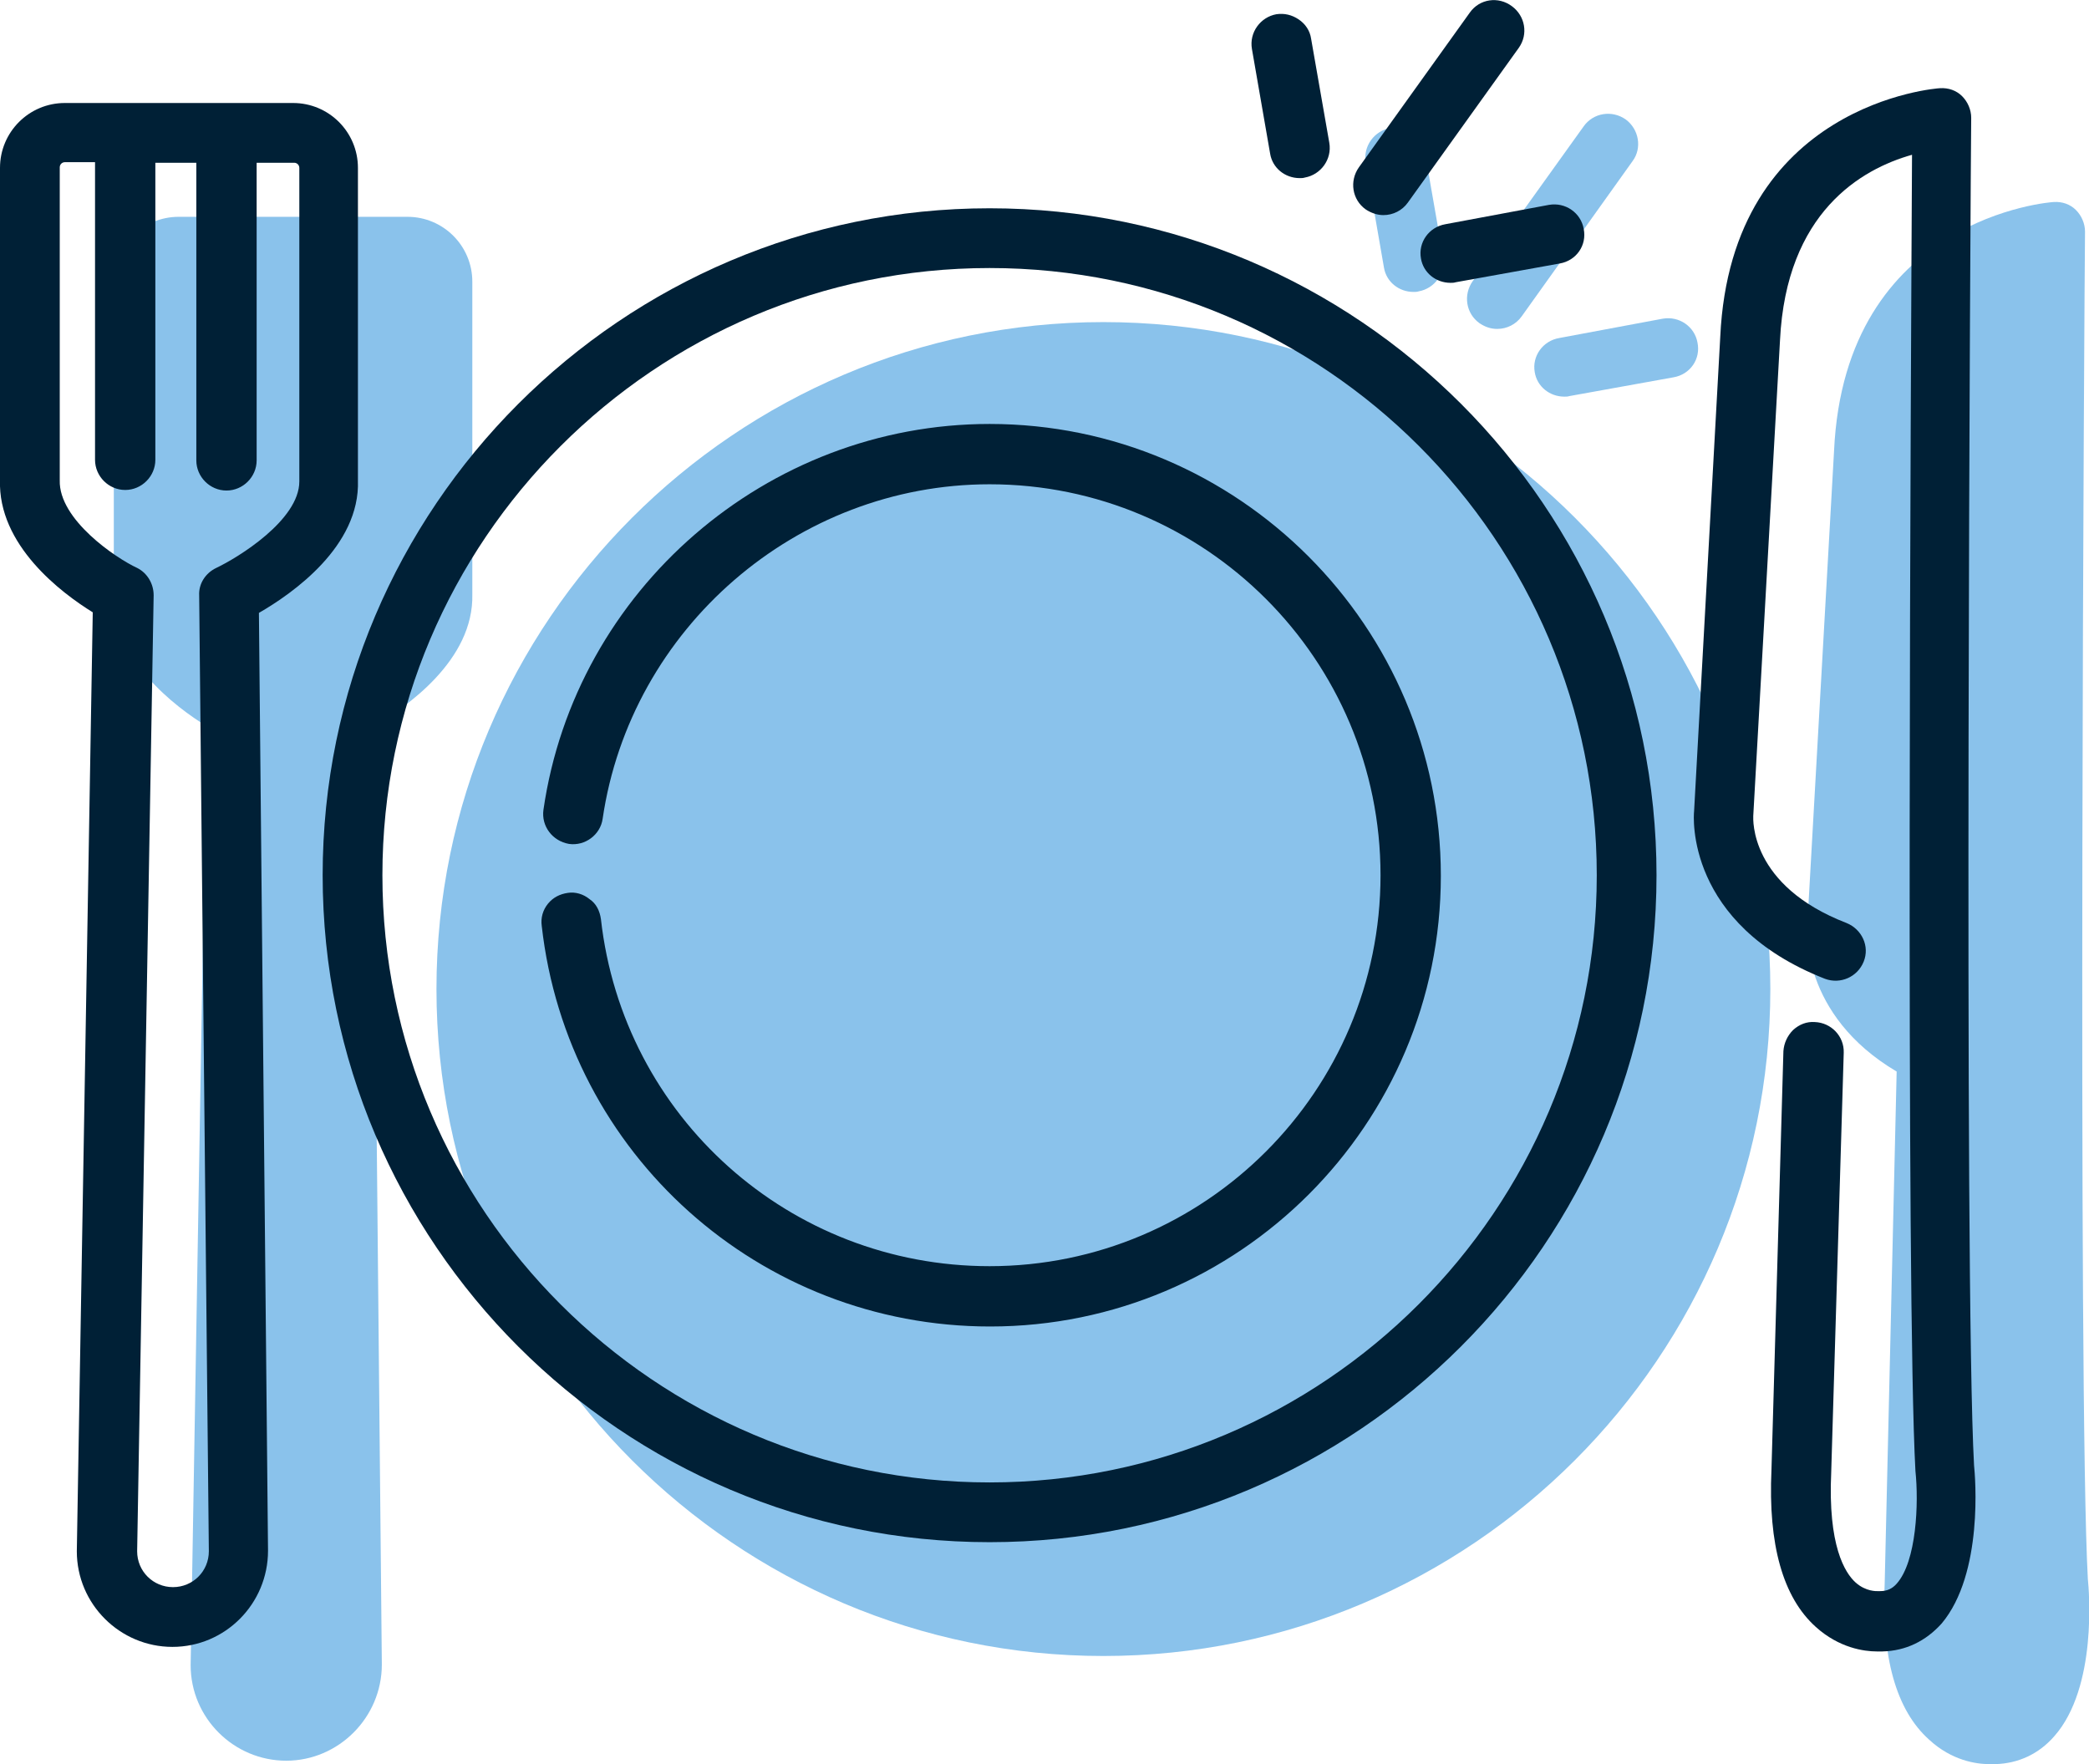
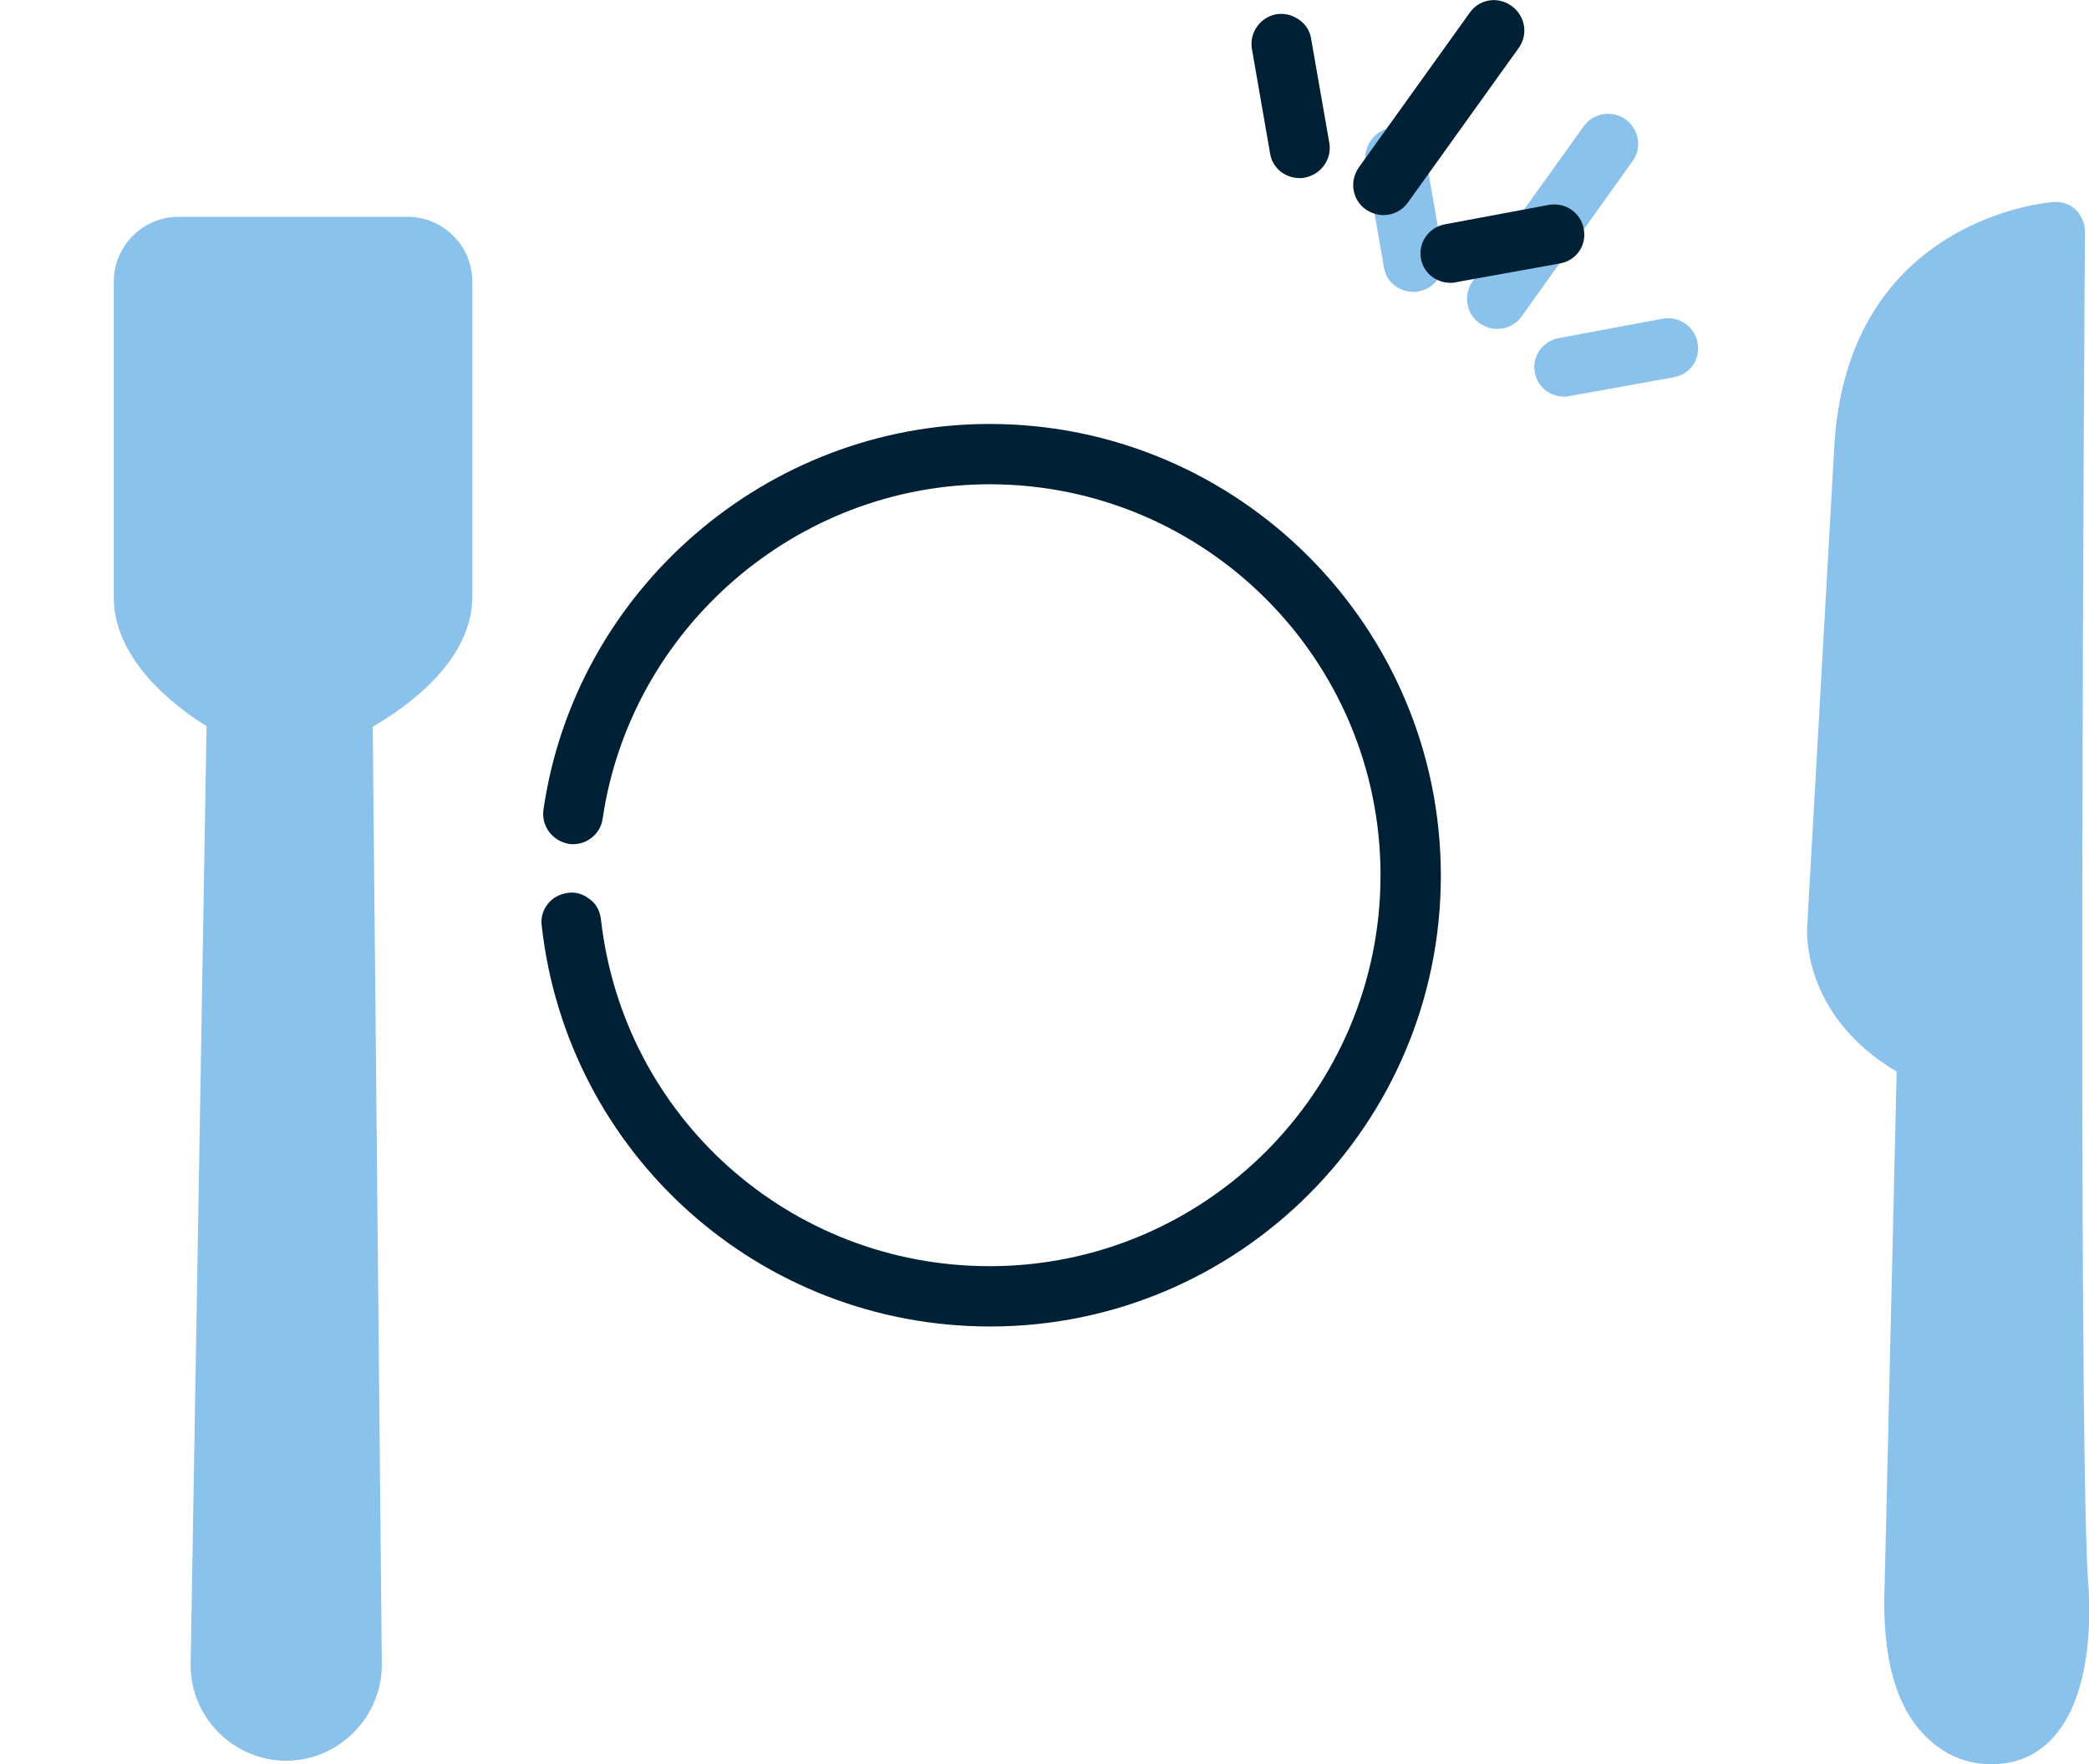
<svg xmlns="http://www.w3.org/2000/svg" version="1.0" id="Calque_1" x="0px" y="0px" width="36.71px" height="31px" viewBox="0 0 36.71 31" xml:space="preserve">
  <g>
    <path fill-rule="evenodd" clip-rule="evenodd" fill="#8AC2EB" d="M8.3,10.44V4.95c0-0.63-0.51-1.14-1.14-1.14H3.14 C2.51,3.81,2,4.32,2,4.95l0,5.48c-0.04,1.15,1.08,1.99,1.63,2.33l-0.28,16.5c0,0.93,0.76,1.68,1.68,1.68s1.68-0.76,1.68-1.69 L6.55,12.77C7.14,12.43,8.33,11.6,8.3,10.44" />
-     <path fill-rule="evenodd" clip-rule="evenodd" fill="#8AC2EB" d="M19.39,5.66c-6.46,0-11.72,5.26-11.72,11.72 c0,6.46,5.26,11.72,11.72,11.72s11.72-5.26,11.72-11.72C31.11,10.92,25.86,5.66,19.39,5.66" />
    <path fill-rule="evenodd" clip-rule="evenodd" fill="#8AC2EB" d="M36.69,27.75c-0.18-3.28-0.06-22.85-0.05-23.68 c0-0.14-0.06-0.28-0.16-0.38c-0.1-0.1-0.24-0.15-0.39-0.14c-0.04,0-3.67,0.26-3.86,4.37l-0.47,8.33c-0.01,0.07-0.12,1.58,1.57,2.58 l-0.21,8.98c-0.06,1.31,0.2,2.24,0.78,2.76C34.3,30.94,34.73,31,34.96,31c0.05,0,0.09,0,0.1,0c0.41-0.01,0.77-0.18,1.04-0.49 C36.86,29.65,36.71,27.94,36.69,27.75" />
-     <path fill-rule="evenodd" clip-rule="evenodd" fill="#002036" d="M17.39,3.66c-6.46,0-11.72,5.26-11.72,11.72 S10.93,27.1,17.39,27.1s11.72-5.26,11.72-11.72S23.86,3.66,17.39,3.66 M28.06,15.38c0,5.88-4.79,10.67-10.67,10.67 c-5.88,0-10.67-4.79-10.67-10.67S11.51,4.71,17.39,4.71C23.28,4.71,28.06,9.49,28.06,15.38" />
    <path fill-rule="evenodd" clip-rule="evenodd" fill="#002036" d="M17.39,7.45c-3.91,0-7.28,2.91-7.84,6.78 c-0.04,0.29,0.16,0.55,0.45,0.6c0.28,0.04,0.55-0.16,0.59-0.44c0.49-3.35,3.41-5.88,6.8-5.88c3.79,0,6.87,3.08,6.87,6.87 c0,3.79-3.08,6.87-6.87,6.87c-3.51,0-6.44-2.62-6.83-6.1c-0.02-0.14-0.08-0.27-0.2-0.35c-0.11-0.09-0.25-0.13-0.38-0.11 c-0.14,0.02-0.26,0.08-0.35,0.19c-0.09,0.11-0.13,0.25-0.11,0.39c0.45,4.01,3.83,7.04,7.88,7.04c4.37,0,7.92-3.55,7.92-7.92 C25.32,11.01,21.76,7.45,17.39,7.45" />
-     <path fill-rule="evenodd" clip-rule="evenodd" fill="#002036" d="M34.69,25.75c-0.18-3.28-0.06-22.85-0.05-23.68 c0-0.14-0.06-0.28-0.16-0.38c-0.1-0.1-0.24-0.15-0.39-0.14c-0.04,0-3.67,0.26-3.86,4.37l-0.46,8.34c-0.01,0.08-0.15,1.98,2.3,2.94 c0.27,0.1,0.57-0.03,0.68-0.3c0.11-0.27-0.03-0.57-0.3-0.68c-1.71-0.66-1.64-1.83-1.64-1.88l0.47-8.36 c0.11-2.25,1.43-3.01,2.32-3.26c-0.02,3.74-0.11,20.05,0.06,23.13c0.06,0.56,0.02,1.59-0.33,1.98c-0.08,0.09-0.17,0.13-0.29,0.13 c-0.02,0-0.04,0-0.05,0c-0.01,0-0.2,0.01-0.38-0.15c-0.19-0.17-0.49-0.65-0.43-1.94l0.22-7.37c0.01-0.29-0.22-0.53-0.51-0.54 c-0.14-0.01-0.27,0.04-0.38,0.14c-0.1,0.1-0.16,0.23-0.17,0.37l-0.21,7.36c-0.06,1.31,0.2,2.24,0.78,2.76 c0.41,0.37,0.85,0.43,1.07,0.43c0.05,0,0.09,0,0.1,0c0.41-0.01,0.76-0.18,1.04-0.49C34.86,27.65,34.71,25.94,34.69,25.75" />
-     <path fill-rule="evenodd" clip-rule="evenodd" fill="#002036" d="M6.29,8.44V2.95c0-0.63-0.51-1.14-1.14-1.14H1.14 C0.51,1.81,0,2.32,0,2.95l0,5.48c-0.04,1.15,1.08,1.99,1.63,2.33l-0.28,16.5c0,0.93,0.76,1.68,1.68,1.68 c0.93,0,1.68-0.76,1.68-1.69L4.55,10.77C5.14,10.43,6.33,9.6,6.29,8.44 M3.5,10.46l0.17,16.8c0,0.35-0.28,0.63-0.63,0.63 c-0.35,0-0.63-0.28-0.63-0.63l0.29-16.8c0-0.2-0.11-0.39-0.29-0.48C2.04,9.81,1.03,9.13,1.05,8.44v-5.5c0-0.05,0.04-0.09,0.09-0.09 h0.53v5.23c0,0.29,0.24,0.53,0.53,0.53c0.29,0,0.53-0.24,0.53-0.53V2.86h0.72v5.23c0,0.29,0.24,0.53,0.53,0.53 c0.29,0,0.53-0.24,0.53-0.53V2.86h0.66c0.05,0,0.09,0.04,0.09,0.09l0,5.51C5.26,9.14,4.18,9.8,3.8,9.98 C3.61,10.07,3.49,10.26,3.5,10.46" />
    <path fill-rule="evenodd" clip-rule="evenodd" fill="#8AC2EB" d="M24.32,4.7c0.04,0.25,0.26,0.43,0.52,0.43 c0.03,0,0.06,0,0.09-0.01c0.28-0.05,0.48-0.32,0.43-0.61l-0.32-1.83c-0.02-0.14-0.1-0.26-0.22-0.34c-0.12-0.08-0.25-0.11-0.39-0.09 c-0.28,0.05-0.48,0.32-0.43,0.61L24.32,4.7z" />
    <path fill-rule="evenodd" clip-rule="evenodd" fill="#8AC2EB" d="M26.97,6.54c0.04,0.25,0.26,0.43,0.52,0.43 c0.03,0,0.06,0,0.09-0.01l1.83-0.33c0.29-0.05,0.48-0.32,0.42-0.61c-0.05-0.28-0.32-0.47-0.61-0.42L27.4,5.94 C27.11,5.99,26.92,6.26,26.97,6.54" />
    <path fill-rule="evenodd" clip-rule="evenodd" fill="#8AC2EB" d="M26,5.68c0.09,0.06,0.19,0.1,0.31,0.1c0.17,0,0.33-0.08,0.43-0.22 l1.95-2.73c0.17-0.23,0.11-0.56-0.12-0.73C28.33,1.93,28,1.98,27.83,2.22l-1.95,2.72C25.71,5.18,25.76,5.51,26,5.68" />
    <path fill-rule="evenodd" clip-rule="evenodd" fill="#002036" d="M22.32,2.7c0.04,0.25,0.26,0.43,0.52,0.43 c0.03,0,0.06,0,0.09-0.01c0.28-0.05,0.48-0.32,0.43-0.61l-0.32-1.83c-0.02-0.14-0.1-0.26-0.22-0.34c-0.12-0.08-0.25-0.11-0.39-0.09 c-0.28,0.05-0.48,0.32-0.43,0.61L22.32,2.7z" />
    <path fill-rule="evenodd" clip-rule="evenodd" fill="#002036" d="M24.97,4.54c0.04,0.25,0.26,0.43,0.52,0.43 c0.03,0,0.06,0,0.09-0.01l1.83-0.33c0.29-0.05,0.48-0.32,0.42-0.61c-0.05-0.28-0.32-0.47-0.61-0.42L25.4,3.94 C25.11,3.99,24.92,4.26,24.97,4.54" />
    <path fill-rule="evenodd" clip-rule="evenodd" fill="#002036" d="M24,3.68c0.09,0.06,0.2,0.1,0.31,0.1c0.17,0,0.33-0.08,0.43-0.22 l1.95-2.72c0.17-0.24,0.11-0.56-0.12-0.73C26.33-0.07,26-0.02,25.83,0.22l-1.95,2.72C23.71,3.18,23.76,3.51,24,3.68" />
  </g>
</svg>